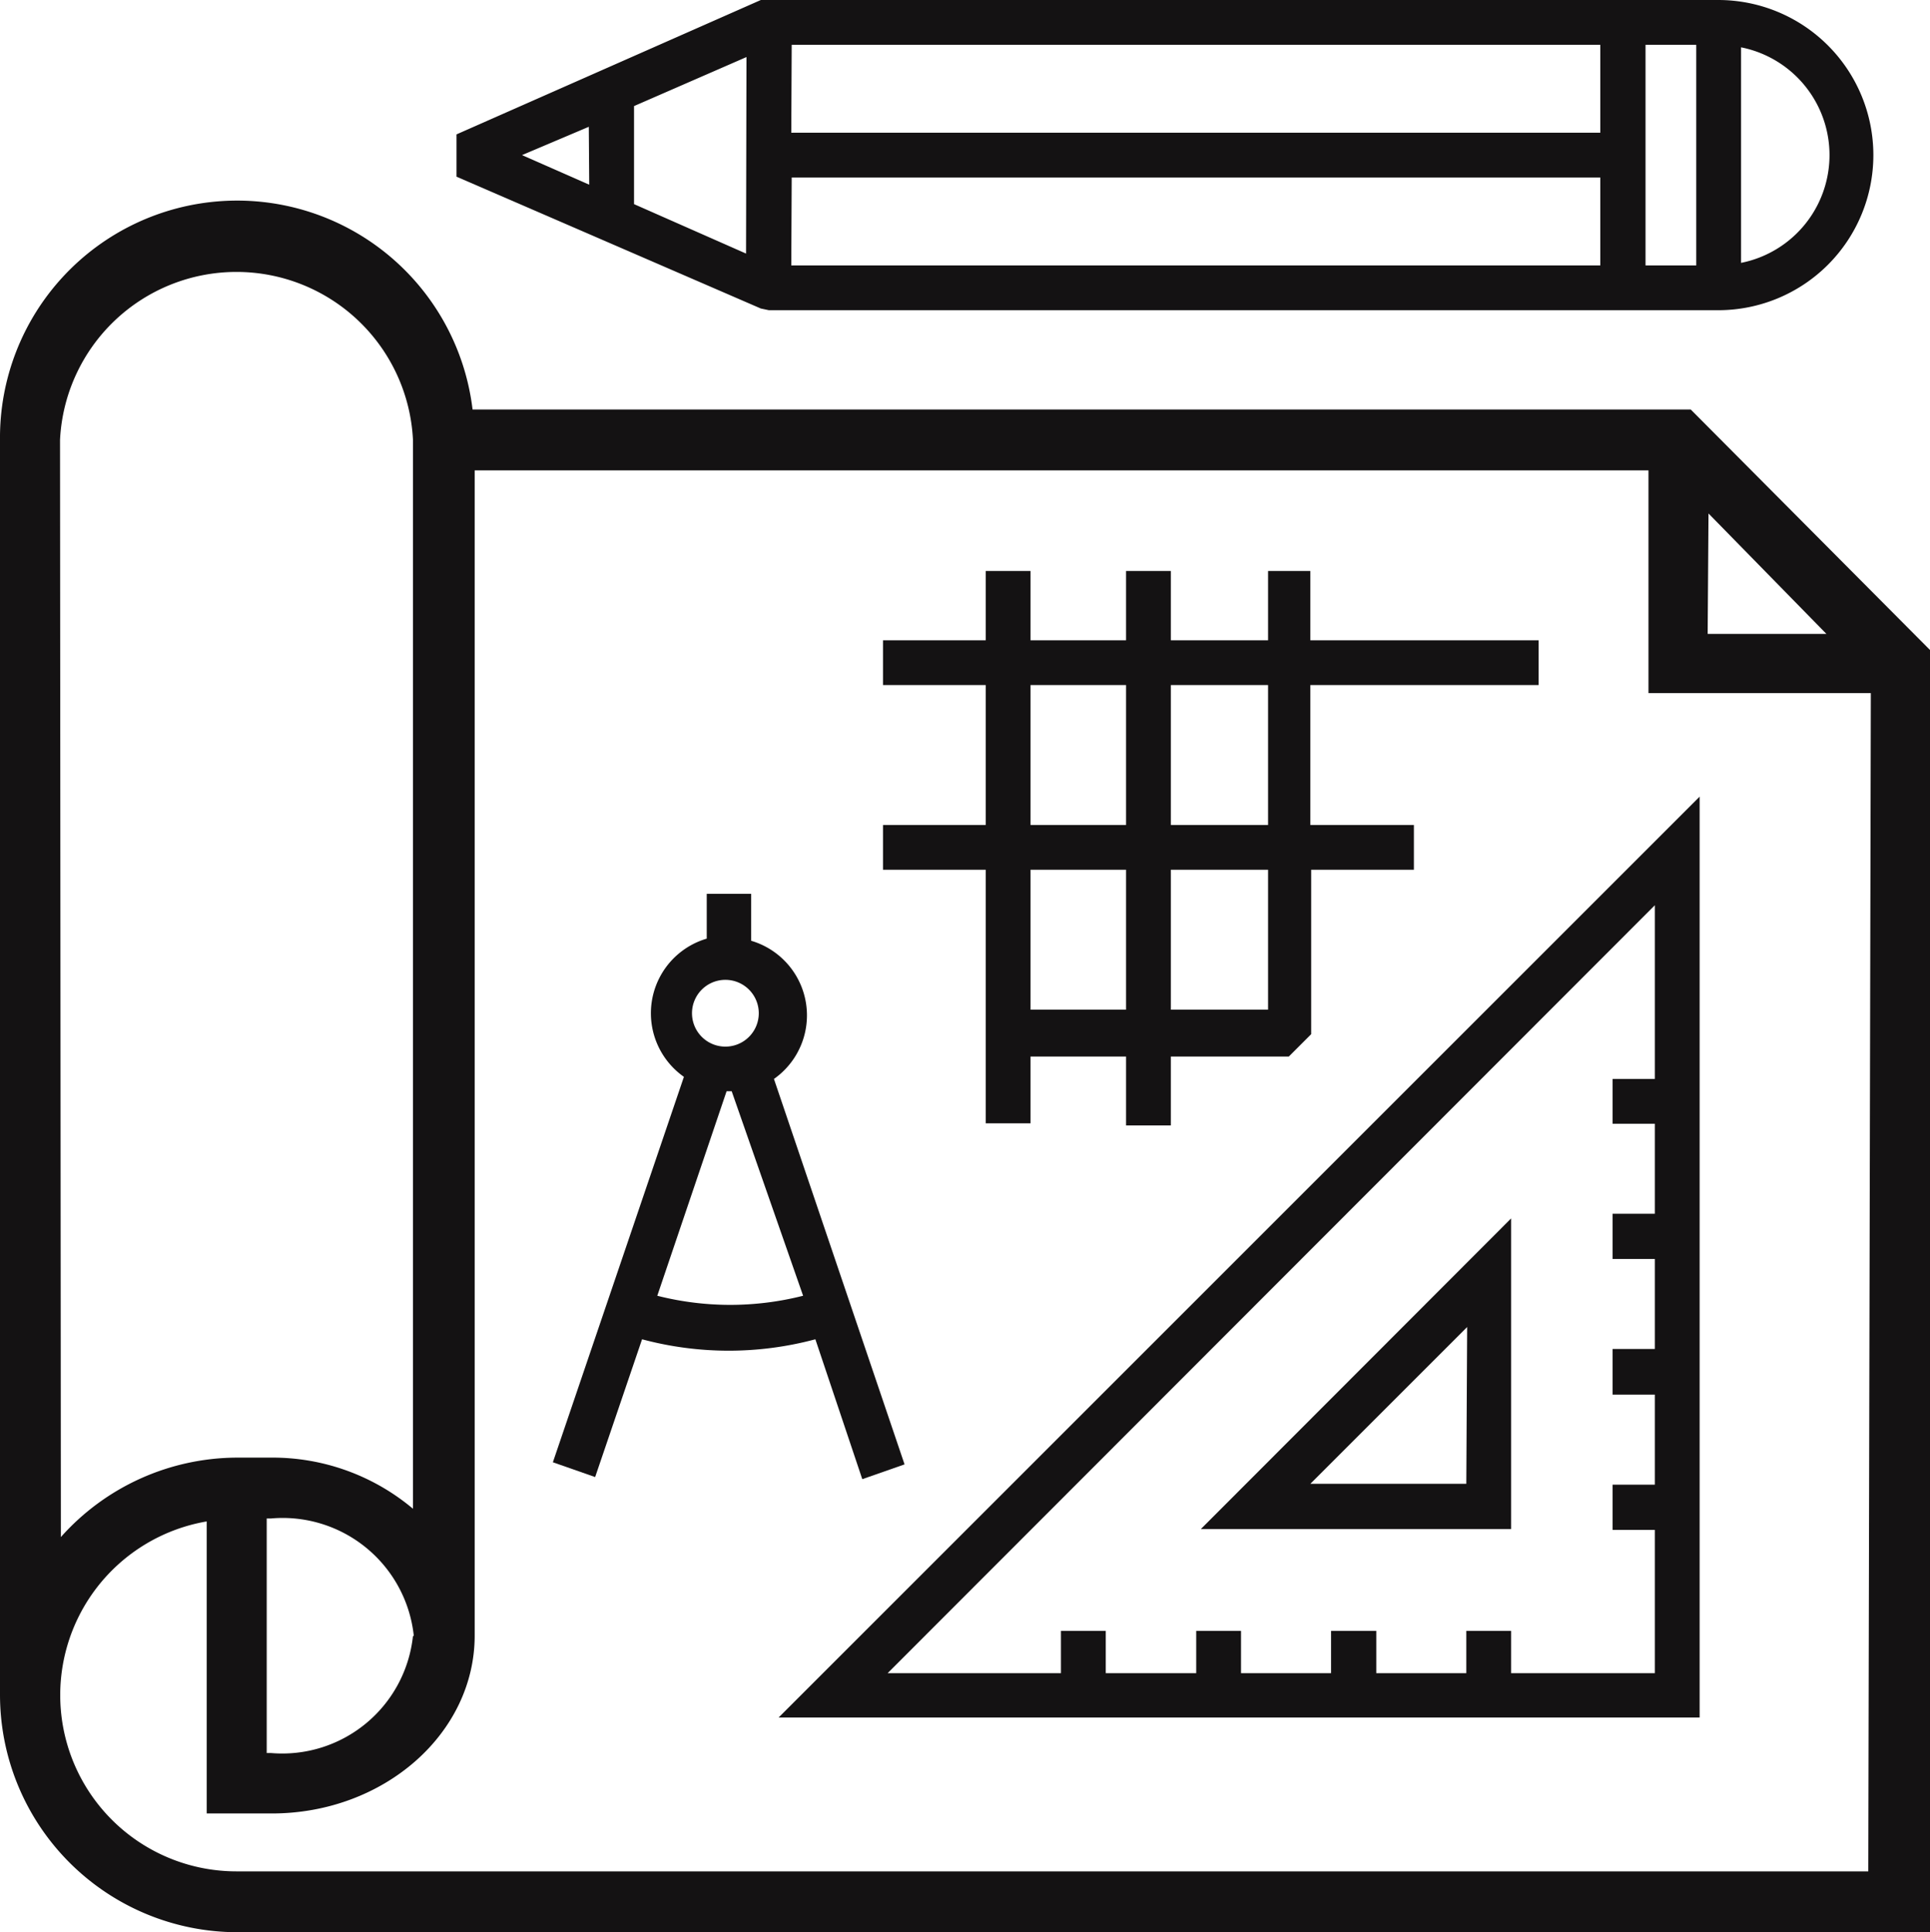
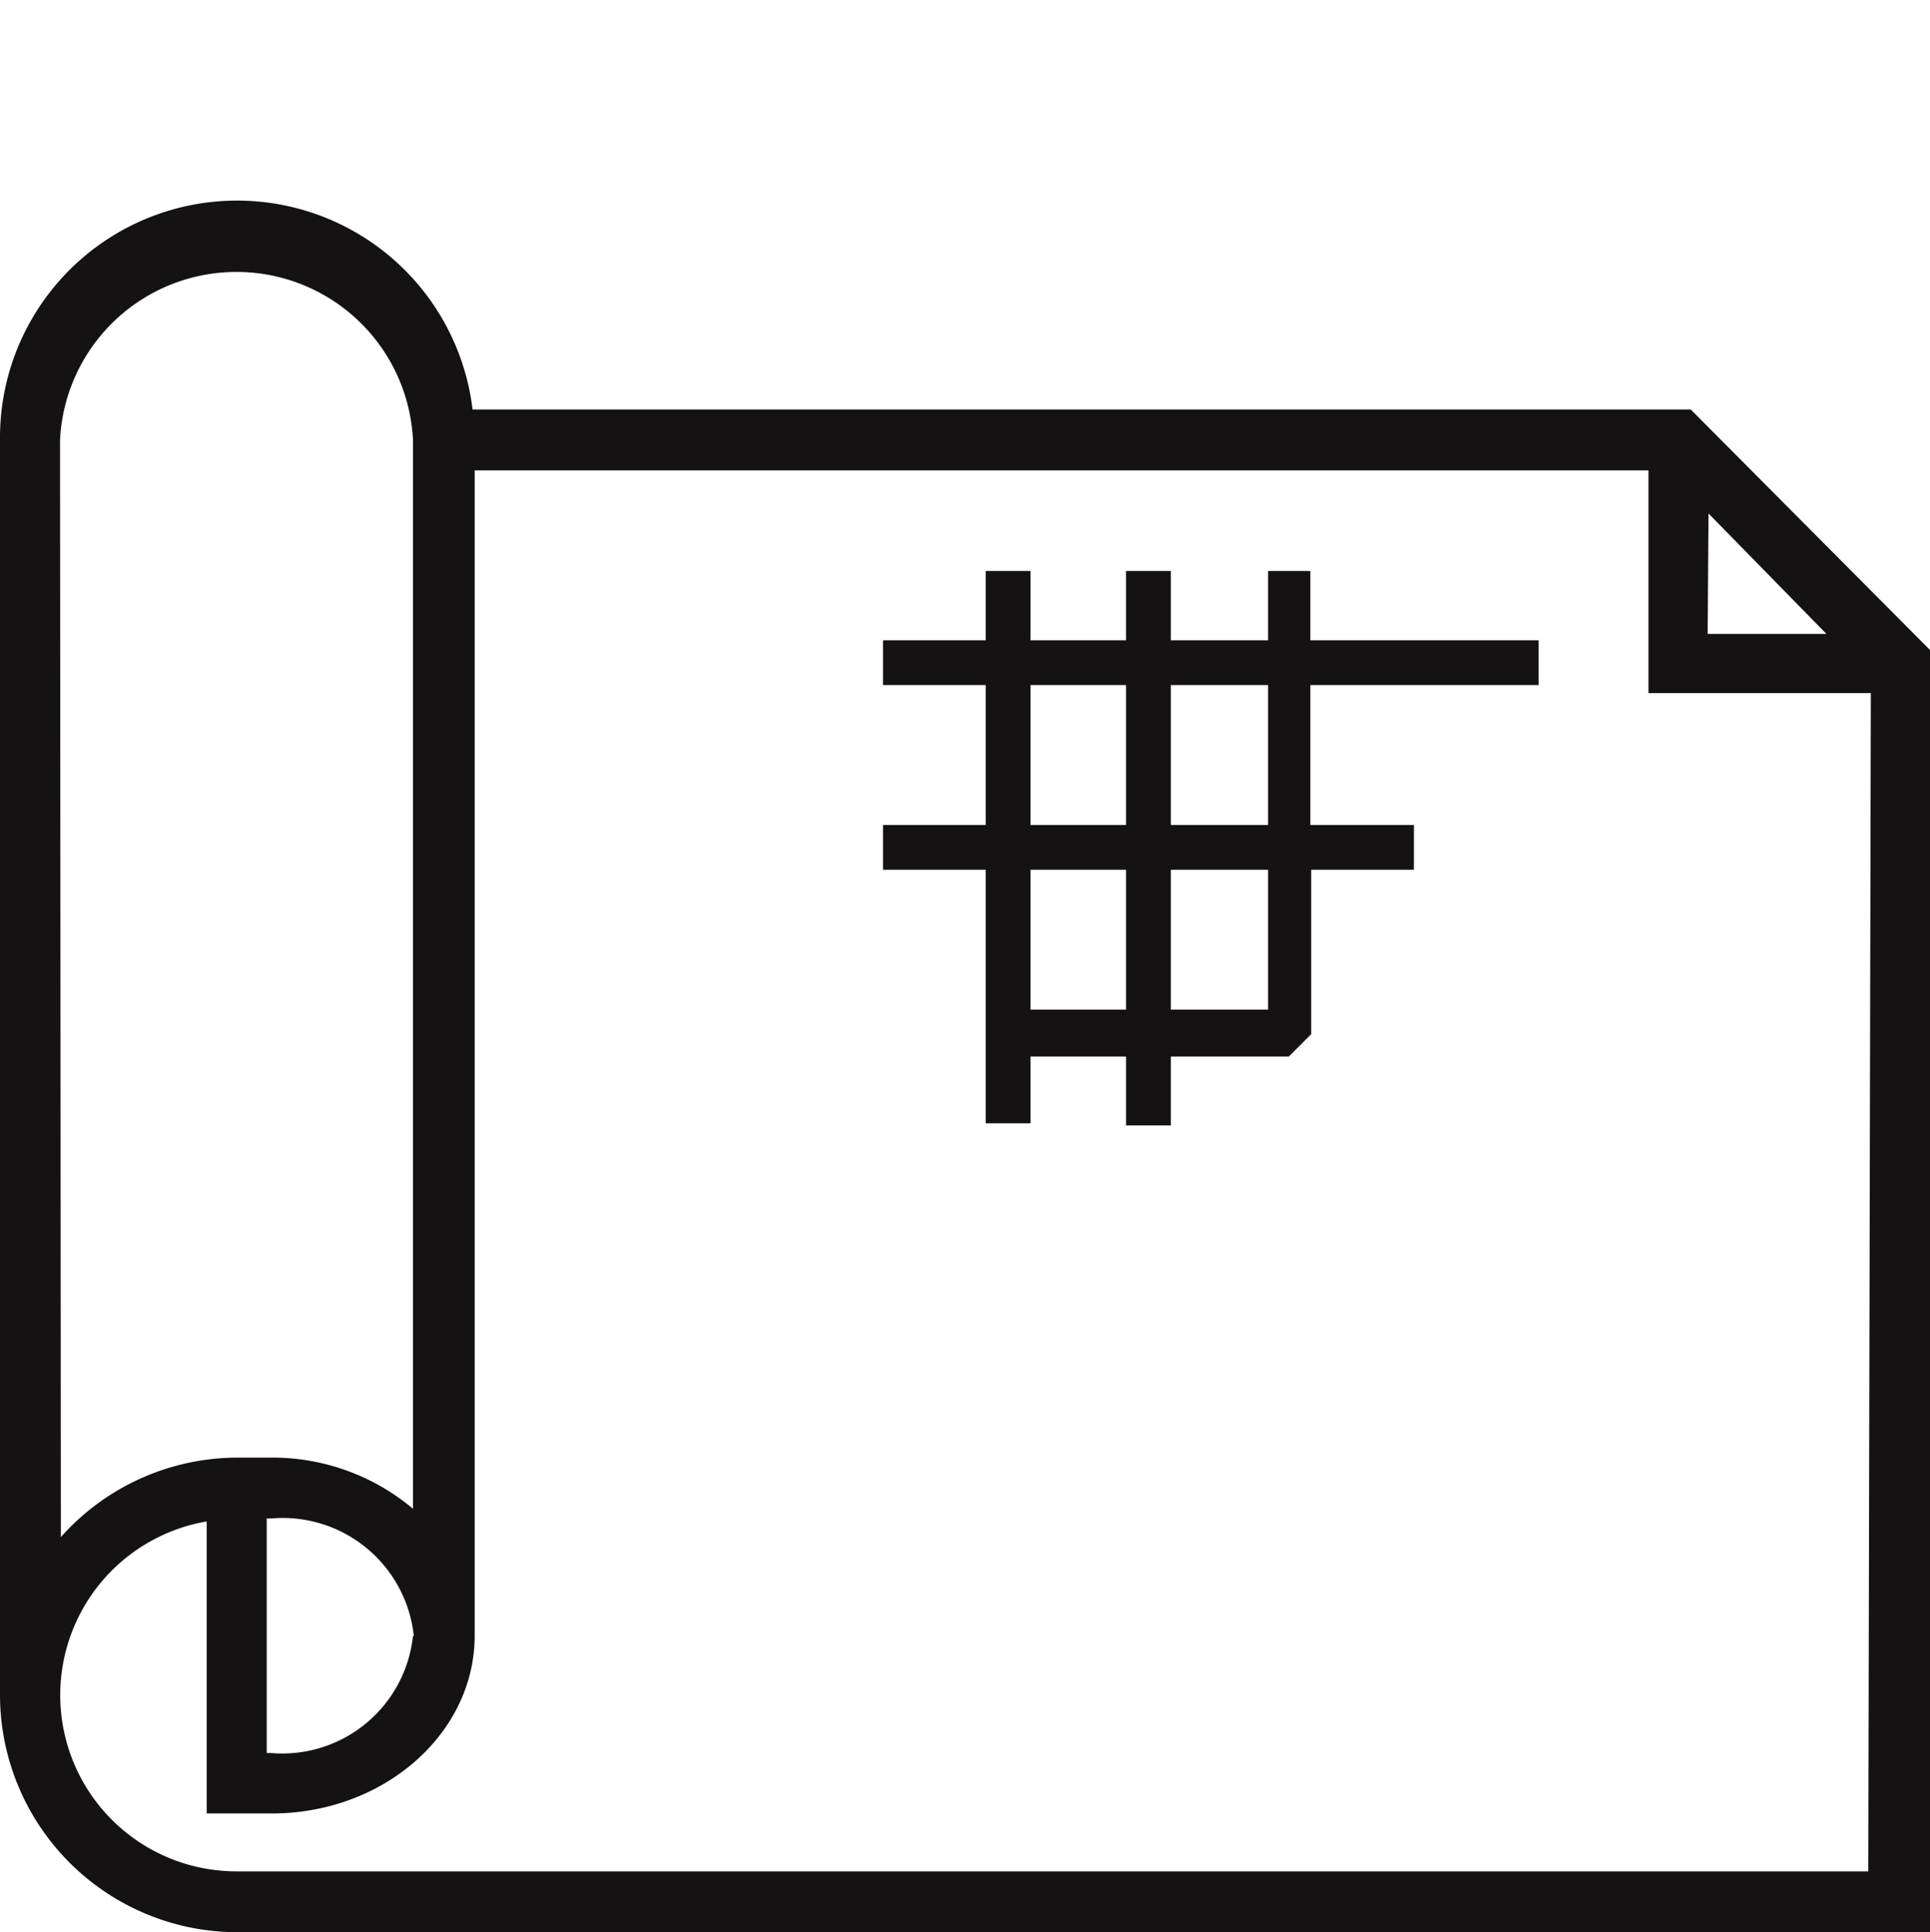
<svg xmlns="http://www.w3.org/2000/svg" viewBox="0 0 45.66 45.72">
  <defs>
    <style>.cls-1{fill:#141213;}</style>
  </defs>
  <g id="Layer_2" data-name="Layer 2">
    <g id="Layer_1-2" data-name="Layer 1">
-       <path class="cls-1" d="M40.21,40.64V18.85L18.42,40.64ZM39.15,25.53h-1v1.06h1v2.13h-1v1.07h1v2.13h-1V33h1v2.13h-1v1.07h1v3.39h-3.4v-1H34.69v1H32.56v-1H31.49v1H29.36v-1H28.3v1H26.16v-1H25.1v1H21L39.15,21.42Z" />
-       <path class="cls-1" d="M35.75,28.83l-7.34,7.35h7.34Zm-1.06,6.28H31l3.71-3.71Z" />
-       <path class="cls-1" d="M20.4,35l1-.35-3.09-9.12a1.84,1.84,0,0,0-.54-3.27V21.15H16.72v1.06a1.84,1.84,0,0,0-.54,3.27l-3.1,9.12,1,.35,1.11-3.26a7.92,7.92,0,0,0,4.1,0ZM17.25,23.19a.79.79,0,0,1,0,1.57.79.79,0,1,1,0-1.57Zm-1.7,7.47,1.64-4.84h.12L19,30.66A7,7,0,0,1,15.55,30.66Z" />
      <path class="cls-1" d="M23.32,26.58h1.06V25h2.26v1.63H27.7V25h2.79l.53-.53V20.58h2.43V19.52H31V16.21H36.4V15.15H31V13.51H30v1.64H27.7V13.51H26.64v1.64H24.38V13.51H23.32v1.64H20.89v1.06h2.43v3.31H20.89v1.06h2.43ZM27.7,16.21H30v3.31H27.7Zm0,4.37H30v3.31H27.7Zm-3.32-4.37h2.26v3.31H24.38Zm0,4.37h2.26v3.31H24.38Z" />
-       <path class="cls-1" d="M18.19,7.34H40.65a3.67,3.67,0,1,0,0-7.34H18.19L18,0,10.8,3.18v1L18,7.3Zm23-6.22a2.6,2.6,0,0,1,0,5.1Zm-2.26-.06h1.2V6.28h-1.2Zm-20.2,0H37.86V3.14H18.72Zm0,3.14H37.86V6.28H18.72Zm-4.79.17-1.59-.7L13.93,3ZM17.65,6,15,4.83V2.51l2.66-1.16Z" />
      <path class="cls-1" d="M40,9.69H11.18A5.61,5.61,0,0,0,0,10.41V40.1a5.62,5.62,0,0,0,5.61,5.62H45.66V15.38Zm.42,2.46L43.21,15H40.4Zm-39-1.74a4.18,4.18,0,0,1,8.35,0V35.7a5.16,5.16,0,0,0-3.36-1.21H5.61a5.6,5.6,0,0,0-4.17,1.88Zm8.35,28.3a3.11,3.11,0,0,1-3.36,2.77h-.1V35.93h.1A3.12,3.12,0,0,1,9.79,38.71Zm34.43,5.57H5.61A4.17,4.17,0,0,1,4.89,36v6.91H6.43c2.65,0,4.8-1.89,4.8-4.21V11.13H39V16.4h5.26Z" />
    </g>
  </g>
</svg>